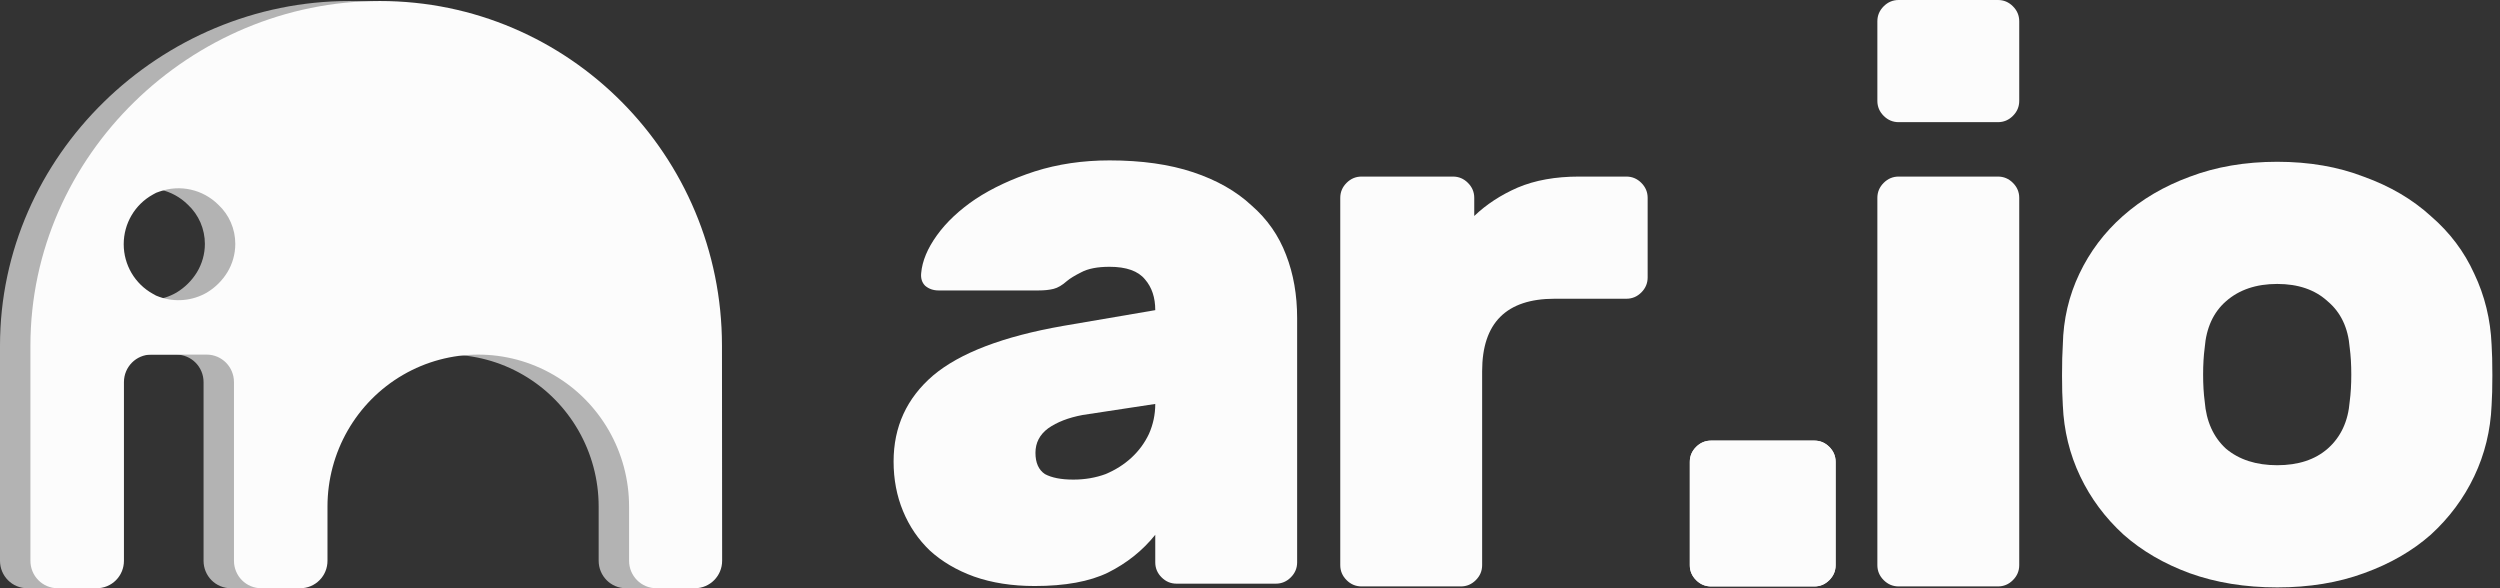
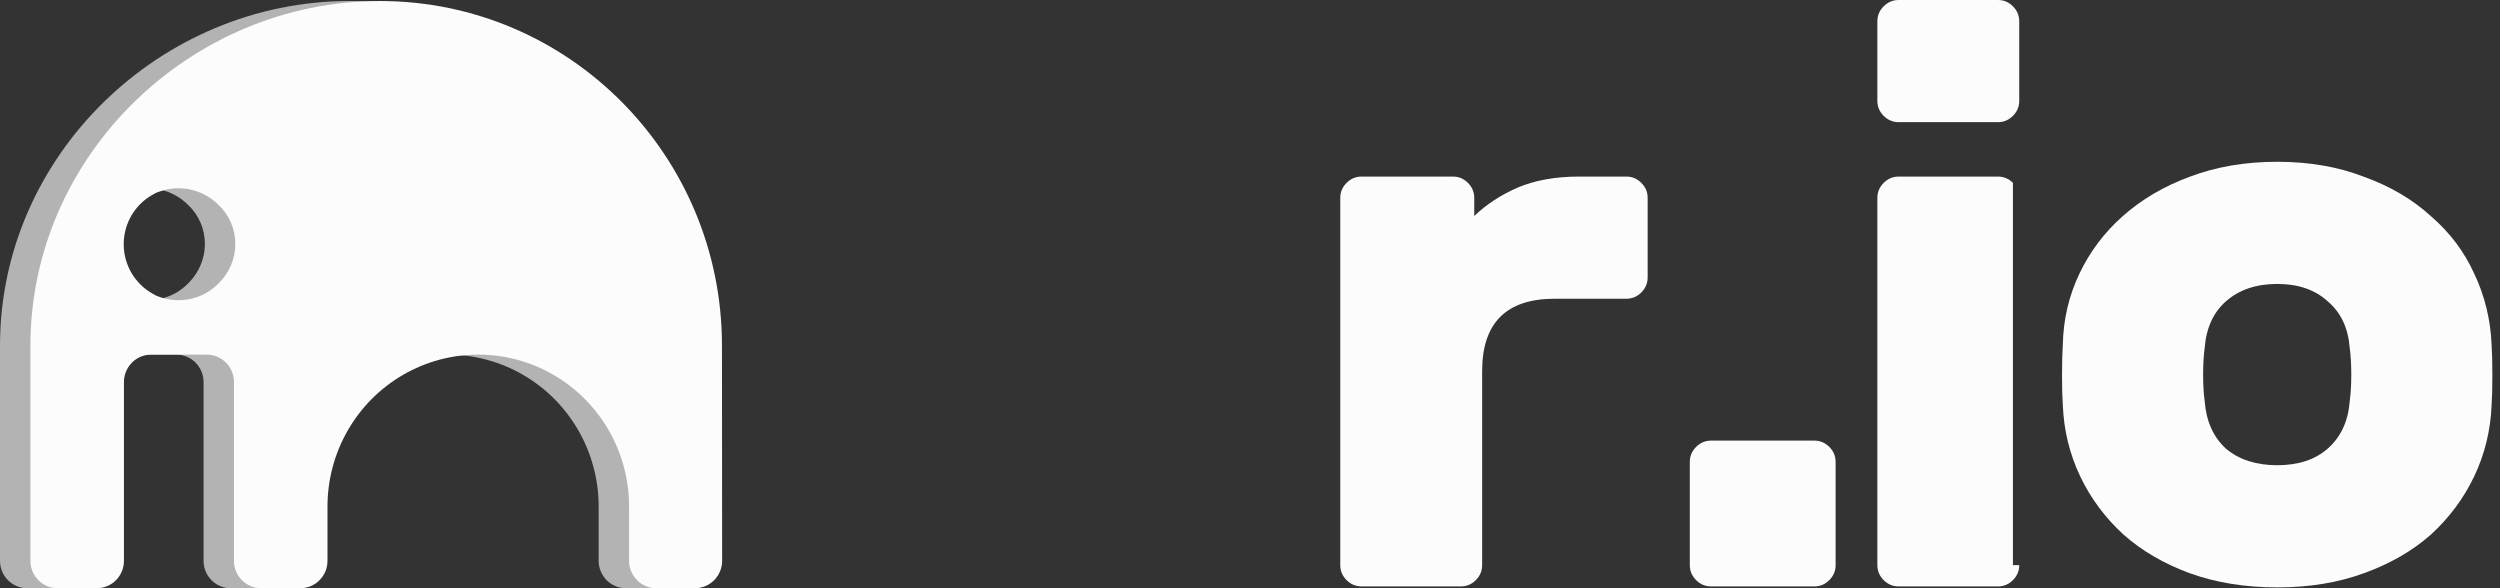
<svg xmlns="http://www.w3.org/2000/svg" width="170" height="40" viewBox="0 0 170 40" fill="none">
  <rect x="0" y="0" width="170" height="40" fill="#333333" stroke="none" />
  <path d="M110.593 12.007C110.986 12.007 111.326 12.15 111.611 12.436C111.897 12.722 112.04 13.061 112.04 13.454V18.867C112.04 19.26 111.897 19.6 111.611 19.886C111.326 20.172 110.986 20.314 110.593 20.314H105.716C102.429 20.314 100.785 21.958 100.785 25.245V38.43C100.785 38.823 100.642 39.162 100.356 39.448C100.071 39.734 99.731 39.877 99.338 39.877H92.585C92.192 39.877 91.853 39.734 91.567 39.448C91.281 39.162 91.138 38.823 91.138 38.43V13.454C91.138 13.061 91.281 12.722 91.567 12.436C91.853 12.15 92.192 12.007 92.585 12.007H98.802C99.195 12.007 99.535 12.15 99.82 12.436C100.106 12.722 100.249 13.061 100.249 13.454V14.687C101.071 13.901 102.054 13.258 103.197 12.758C104.376 12.257 105.77 12.007 107.377 12.007H110.593Z" fill="#FCFCFC" />
-   <path d="M60.764 31.381C60.764 29.022 61.657 27.075 63.444 25.539C65.266 24.002 68.214 22.877 72.287 22.162L78.558 21.09C78.558 20.233 78.326 19.536 77.861 19C77.397 18.428 76.593 18.142 75.449 18.142C74.627 18.142 73.984 18.267 73.52 18.518C73.091 18.732 72.769 18.928 72.555 19.107C72.234 19.393 71.93 19.572 71.644 19.643C71.358 19.715 71.019 19.75 70.626 19.75H63.819C63.462 19.75 63.158 19.643 62.908 19.429C62.694 19.214 62.604 18.928 62.64 18.571C62.712 17.749 63.069 16.892 63.712 15.999C64.355 15.105 65.23 14.284 66.338 13.533C67.481 12.783 68.821 12.158 70.358 11.657C71.93 11.157 73.627 10.907 75.449 10.907C77.629 10.907 79.522 11.175 81.13 11.711C82.738 12.247 84.06 12.997 85.096 13.962C86.168 14.891 86.954 16.017 87.455 17.338C87.955 18.625 88.205 20.054 88.205 21.626V38.242C88.205 38.635 88.062 38.974 87.776 39.26C87.49 39.546 87.151 39.689 86.758 39.689H80.005C79.612 39.689 79.272 39.546 78.987 39.26C78.701 38.974 78.558 38.635 78.558 38.242V36.365C77.7 37.437 76.628 38.294 75.342 38.937C74.091 39.545 72.43 39.849 70.358 39.849C68.821 39.849 67.446 39.634 66.231 39.205C65.052 38.777 64.051 38.187 63.23 37.437C62.444 36.686 61.836 35.793 61.407 34.757C60.978 33.721 60.764 32.595 60.764 31.381ZM72.984 32.613C73.77 32.613 74.502 32.488 75.181 32.238C75.86 31.952 76.45 31.577 76.95 31.113C77.45 30.648 77.843 30.112 78.129 29.505C78.415 28.861 78.558 28.183 78.558 27.468L73.627 28.218C72.662 28.397 71.876 28.701 71.269 29.13C70.697 29.558 70.411 30.112 70.411 30.791C70.411 31.47 70.626 31.952 71.055 32.238C71.519 32.488 72.162 32.613 72.984 32.613Z" fill="#FCFCFC" />
  <path d="M124.822 38.43C124.822 38.823 124.679 39.162 124.393 39.448C124.108 39.734 123.768 39.877 123.375 39.877H116.354C115.961 39.877 115.622 39.734 115.336 39.448C115.05 39.162 114.907 38.823 114.907 38.43V31.409C114.907 31.016 115.05 30.676 115.336 30.39C115.622 30.105 115.961 29.962 116.354 29.962H123.375C123.768 29.962 124.108 30.105 124.393 30.39C124.679 30.676 124.822 31.016 124.822 31.409V38.43Z" fill="#FCFCFC" />
-   <path d="M124.822 38.43C124.822 38.823 124.679 39.162 124.393 39.448C124.108 39.734 123.768 39.877 123.375 39.877H116.354C115.961 39.877 115.622 39.734 115.336 39.448C115.05 39.162 114.907 38.823 114.907 38.43V31.409C114.907 31.016 115.05 30.676 115.336 30.39C115.622 30.105 115.961 29.962 116.354 29.962H123.375C123.768 29.962 124.108 30.105 124.393 30.39C124.679 30.676 124.822 31.016 124.822 31.409V38.43Z" fill="#FCFCFC" />
-   <path d="M137.308 38.43C137.308 38.823 137.165 39.162 136.879 39.448C136.594 39.734 136.254 39.877 135.861 39.877H129.108C128.715 39.877 128.376 39.734 128.09 39.448C127.804 39.162 127.661 38.823 127.661 38.43V13.454C127.661 13.061 127.804 12.722 128.09 12.436C128.376 12.15 128.715 12.007 129.108 12.007H135.861C136.254 12.007 136.594 12.15 136.879 12.436C137.165 12.722 137.308 13.061 137.308 13.454V38.43ZM137.308 6.86C137.308 7.253 137.165 7.593 136.879 7.878C136.594 8.164 136.254 8.307 135.861 8.307H129.108C128.715 8.307 128.376 8.164 128.09 7.878C127.804 7.593 127.661 7.253 127.661 6.86V1.447C127.661 1.054 127.804 0.715 128.09 0.429C128.376 0.143 128.715 0 129.108 0H135.861C136.254 0 136.594 0.143 136.879 0.429C137.165 0.715 137.308 1.054 137.308 1.447V6.86Z" fill="#FCFCFC" />
+   <path d="M137.308 38.43C137.308 38.823 137.165 39.162 136.879 39.448C136.594 39.734 136.254 39.877 135.861 39.877H129.108C128.715 39.877 128.376 39.734 128.09 39.448C127.804 39.162 127.661 38.823 127.661 38.43V13.454C127.661 13.061 127.804 12.722 128.09 12.436C128.376 12.15 128.715 12.007 129.108 12.007H135.861C136.254 12.007 136.594 12.15 136.879 12.436V38.43ZM137.308 6.86C137.308 7.253 137.165 7.593 136.879 7.878C136.594 8.164 136.254 8.307 135.861 8.307H129.108C128.715 8.307 128.376 8.164 128.09 7.878C127.804 7.593 127.661 7.253 127.661 6.86V1.447C127.661 1.054 127.804 0.715 128.09 0.429C128.376 0.143 128.715 0 129.108 0H135.861C136.254 0 136.594 0.143 136.879 0.429C137.165 0.715 137.308 1.054 137.308 1.447V6.86Z" fill="#FCFCFC" />
  <path d="M169.428 23.435C169.464 23.971 169.481 24.668 169.481 25.525C169.481 26.347 169.464 27.026 169.428 27.562C169.356 29.277 168.963 30.885 168.249 32.386C167.534 33.886 166.552 35.208 165.301 36.352C164.05 37.459 162.532 38.335 160.745 38.978C158.995 39.621 157.03 39.943 154.85 39.943C152.67 39.943 150.687 39.621 148.901 38.978C147.15 38.335 145.649 37.459 144.399 36.352C143.148 35.208 142.166 33.886 141.451 32.386C140.737 30.885 140.344 29.277 140.272 27.562C140.236 27.026 140.218 26.347 140.218 25.525C140.218 24.668 140.236 23.971 140.272 23.435C140.308 21.72 140.683 20.112 141.398 18.612C142.112 17.111 143.095 15.807 144.345 14.699C145.632 13.556 147.15 12.663 148.901 12.019C150.687 11.341 152.67 11.001 154.85 11.001C157.03 11.001 158.995 11.341 160.745 12.019C162.532 12.663 164.05 13.556 165.301 14.699C166.587 15.807 167.57 17.111 168.249 18.612C168.963 20.112 169.356 21.72 169.428 23.435ZM149.919 27.294C150.026 28.652 150.509 29.724 151.366 30.51C152.26 31.26 153.421 31.635 154.85 31.635C156.279 31.635 157.423 31.26 158.28 30.51C159.173 29.724 159.674 28.652 159.781 27.294C159.852 26.758 159.888 26.151 159.888 25.472C159.888 24.793 159.852 24.186 159.781 23.65C159.674 22.292 159.173 21.238 158.28 20.488C157.423 19.701 156.279 19.308 154.85 19.308C153.421 19.308 152.26 19.701 151.366 20.488C150.509 21.238 150.026 22.292 149.919 23.65C149.848 24.186 149.812 24.793 149.812 25.472C149.812 26.151 149.848 26.758 149.919 27.294Z" fill="#FCFCFC" />
  <path d="M47.026 23.505C47.026 10.562 36.61 0.069 23.762 0.069C10.914 0.069 7.54302e-06 10.562 7.54302e-06 23.505V38.132C-0.001 38.627 0.194 39.104 0.542 39.454C0.89 39.805 1.362 40.001 1.855 40H4.504C4.997 40.001 5.469 39.805 5.817 39.454C6.166 39.104 6.36 38.627 6.359 38.132V25.982C6.359 24.95 7.189 24.113 8.214 24.113H11.987C13.011 24.113 13.842 24.95 13.842 25.982V38.132C13.84 38.627 14.035 39.104 14.383 39.454C14.731 39.805 15.204 40.001 15.696 40H18.346C18.838 40.001 19.311 39.805 19.659 39.454C20.007 39.104 20.202 38.627 20.201 38.132V34.443C20.201 30.752 22.155 27.342 25.328 25.497C28.5 23.652 32.409 23.652 35.582 25.497C38.754 27.342 40.709 30.752 40.709 34.443V38.132C40.709 39.163 41.539 40 42.563 40H45.181C46.206 40 47.036 39.163 47.036 38.132L47.026 23.505ZM13.391 18.516C13.044 19.08 12.568 19.552 12.003 19.893C11.018 20.463 9.835 20.57 8.765 20.187C8.609 20.138 8.461 20.068 8.325 19.979C7.103 19.303 6.343 18.009 6.343 16.605C6.343 15.2 7.103 13.907 8.325 13.231C8.468 13.139 8.623 13.069 8.786 13.023C10.177 12.53 11.725 12.878 12.776 13.92C13.515 14.607 13.934 15.575 13.932 16.589C13.931 17.269 13.743 17.936 13.391 18.516Z" fill="#B3B3B3" />
  <path d="M49.094 23.505C49.094 10.562 38.679 0.069 25.831 0.069C12.982 0.069 2.069 10.562 2.069 23.505V38.132C2.067 38.627 2.262 39.104 2.61 39.454C2.958 39.805 3.431 40.001 3.923 40H6.573C7.065 40.001 7.538 39.805 7.886 39.454C8.234 39.104 8.429 38.627 8.428 38.132V25.982C8.428 24.95 9.258 24.113 10.282 24.113H14.055C15.08 24.113 15.91 24.95 15.91 25.982V38.132C15.909 38.627 16.104 39.104 16.452 39.454C16.8 39.805 17.273 40.001 17.765 40H20.415C20.907 40.001 21.379 39.805 21.727 39.454C22.076 39.104 22.271 38.627 22.269 38.132V34.443C22.269 30.752 24.224 27.342 27.396 25.497C30.569 23.652 34.478 23.652 37.65 25.497C40.823 27.342 42.777 30.752 42.777 34.443V38.132C42.777 39.163 43.608 40 44.632 40H47.25C48.274 40 49.105 39.163 49.105 38.132L49.094 23.505ZM15.46 18.516C15.113 19.08 14.637 19.552 14.071 19.893C13.086 20.463 11.904 20.57 10.834 20.187C10.678 20.138 10.53 20.068 10.394 19.979C9.171 19.303 8.412 18.009 8.412 16.605C8.412 15.2 9.171 13.907 10.394 13.231C10.536 13.139 10.692 13.069 10.855 13.023C12.246 12.53 13.794 12.878 14.845 13.92C15.584 14.607 16.003 15.575 16 16.589C15.999 17.269 15.812 17.936 15.46 18.516Z" fill="#FCFCFC" />
</svg>